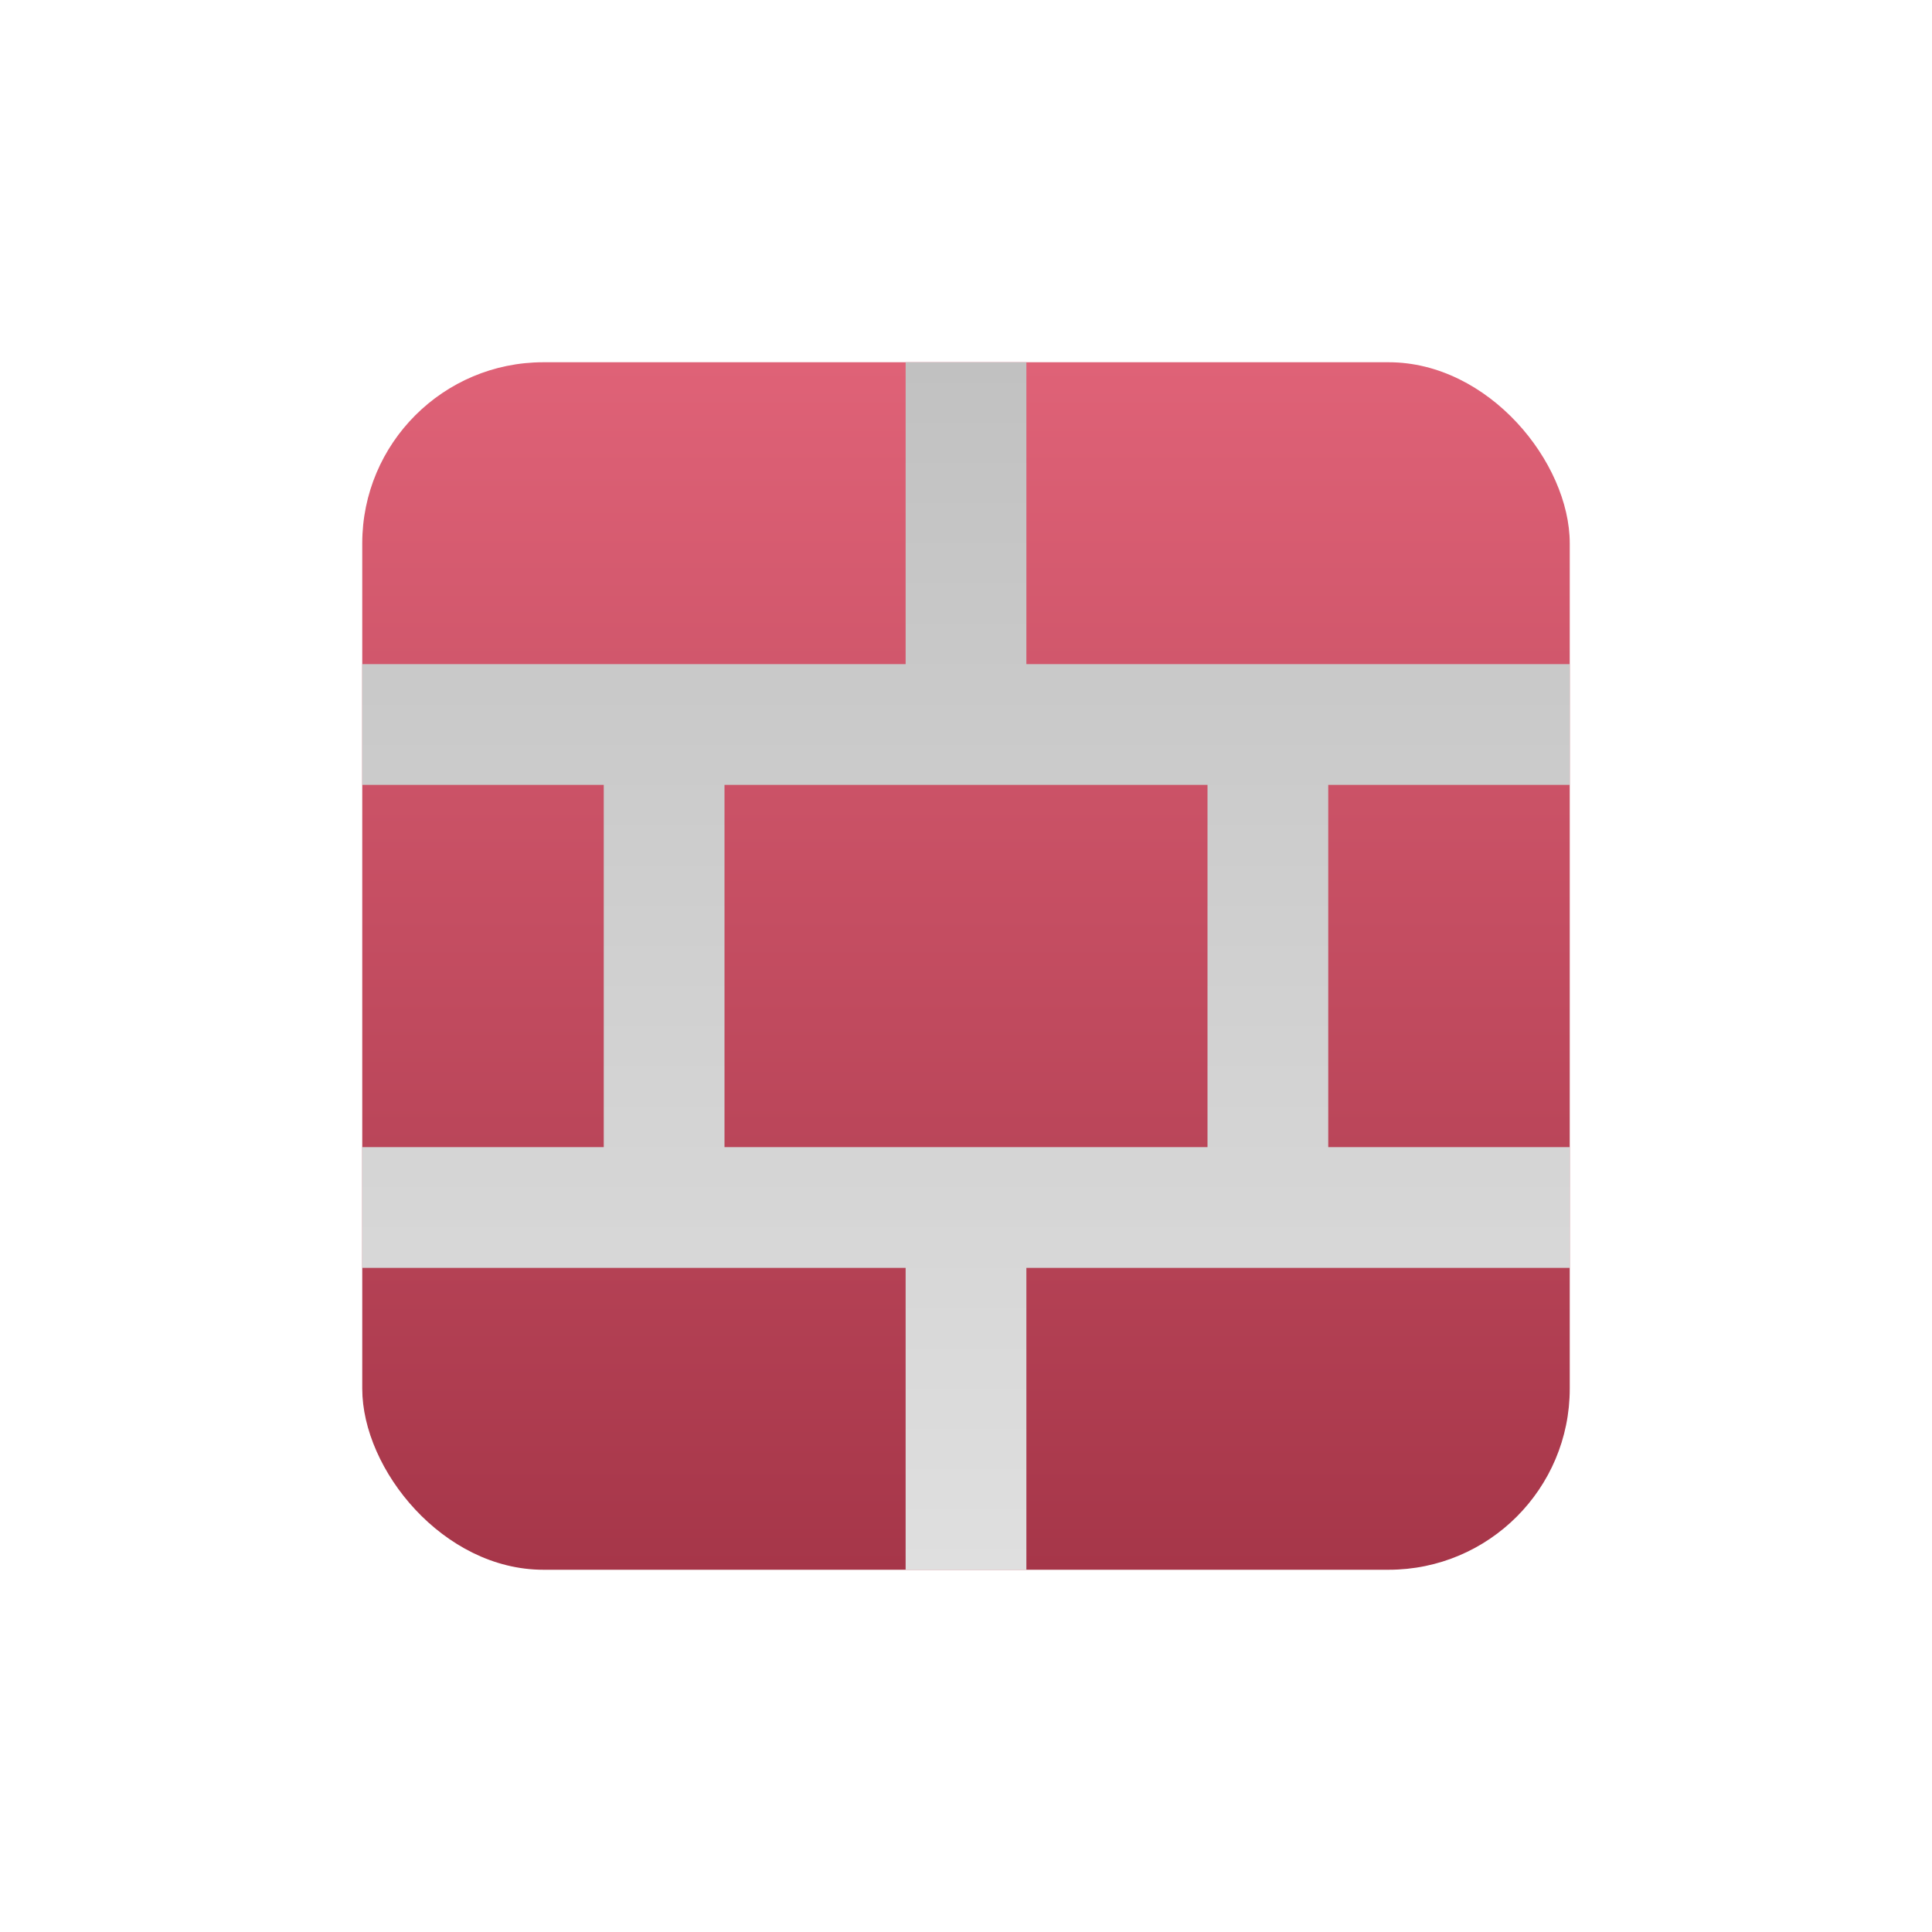
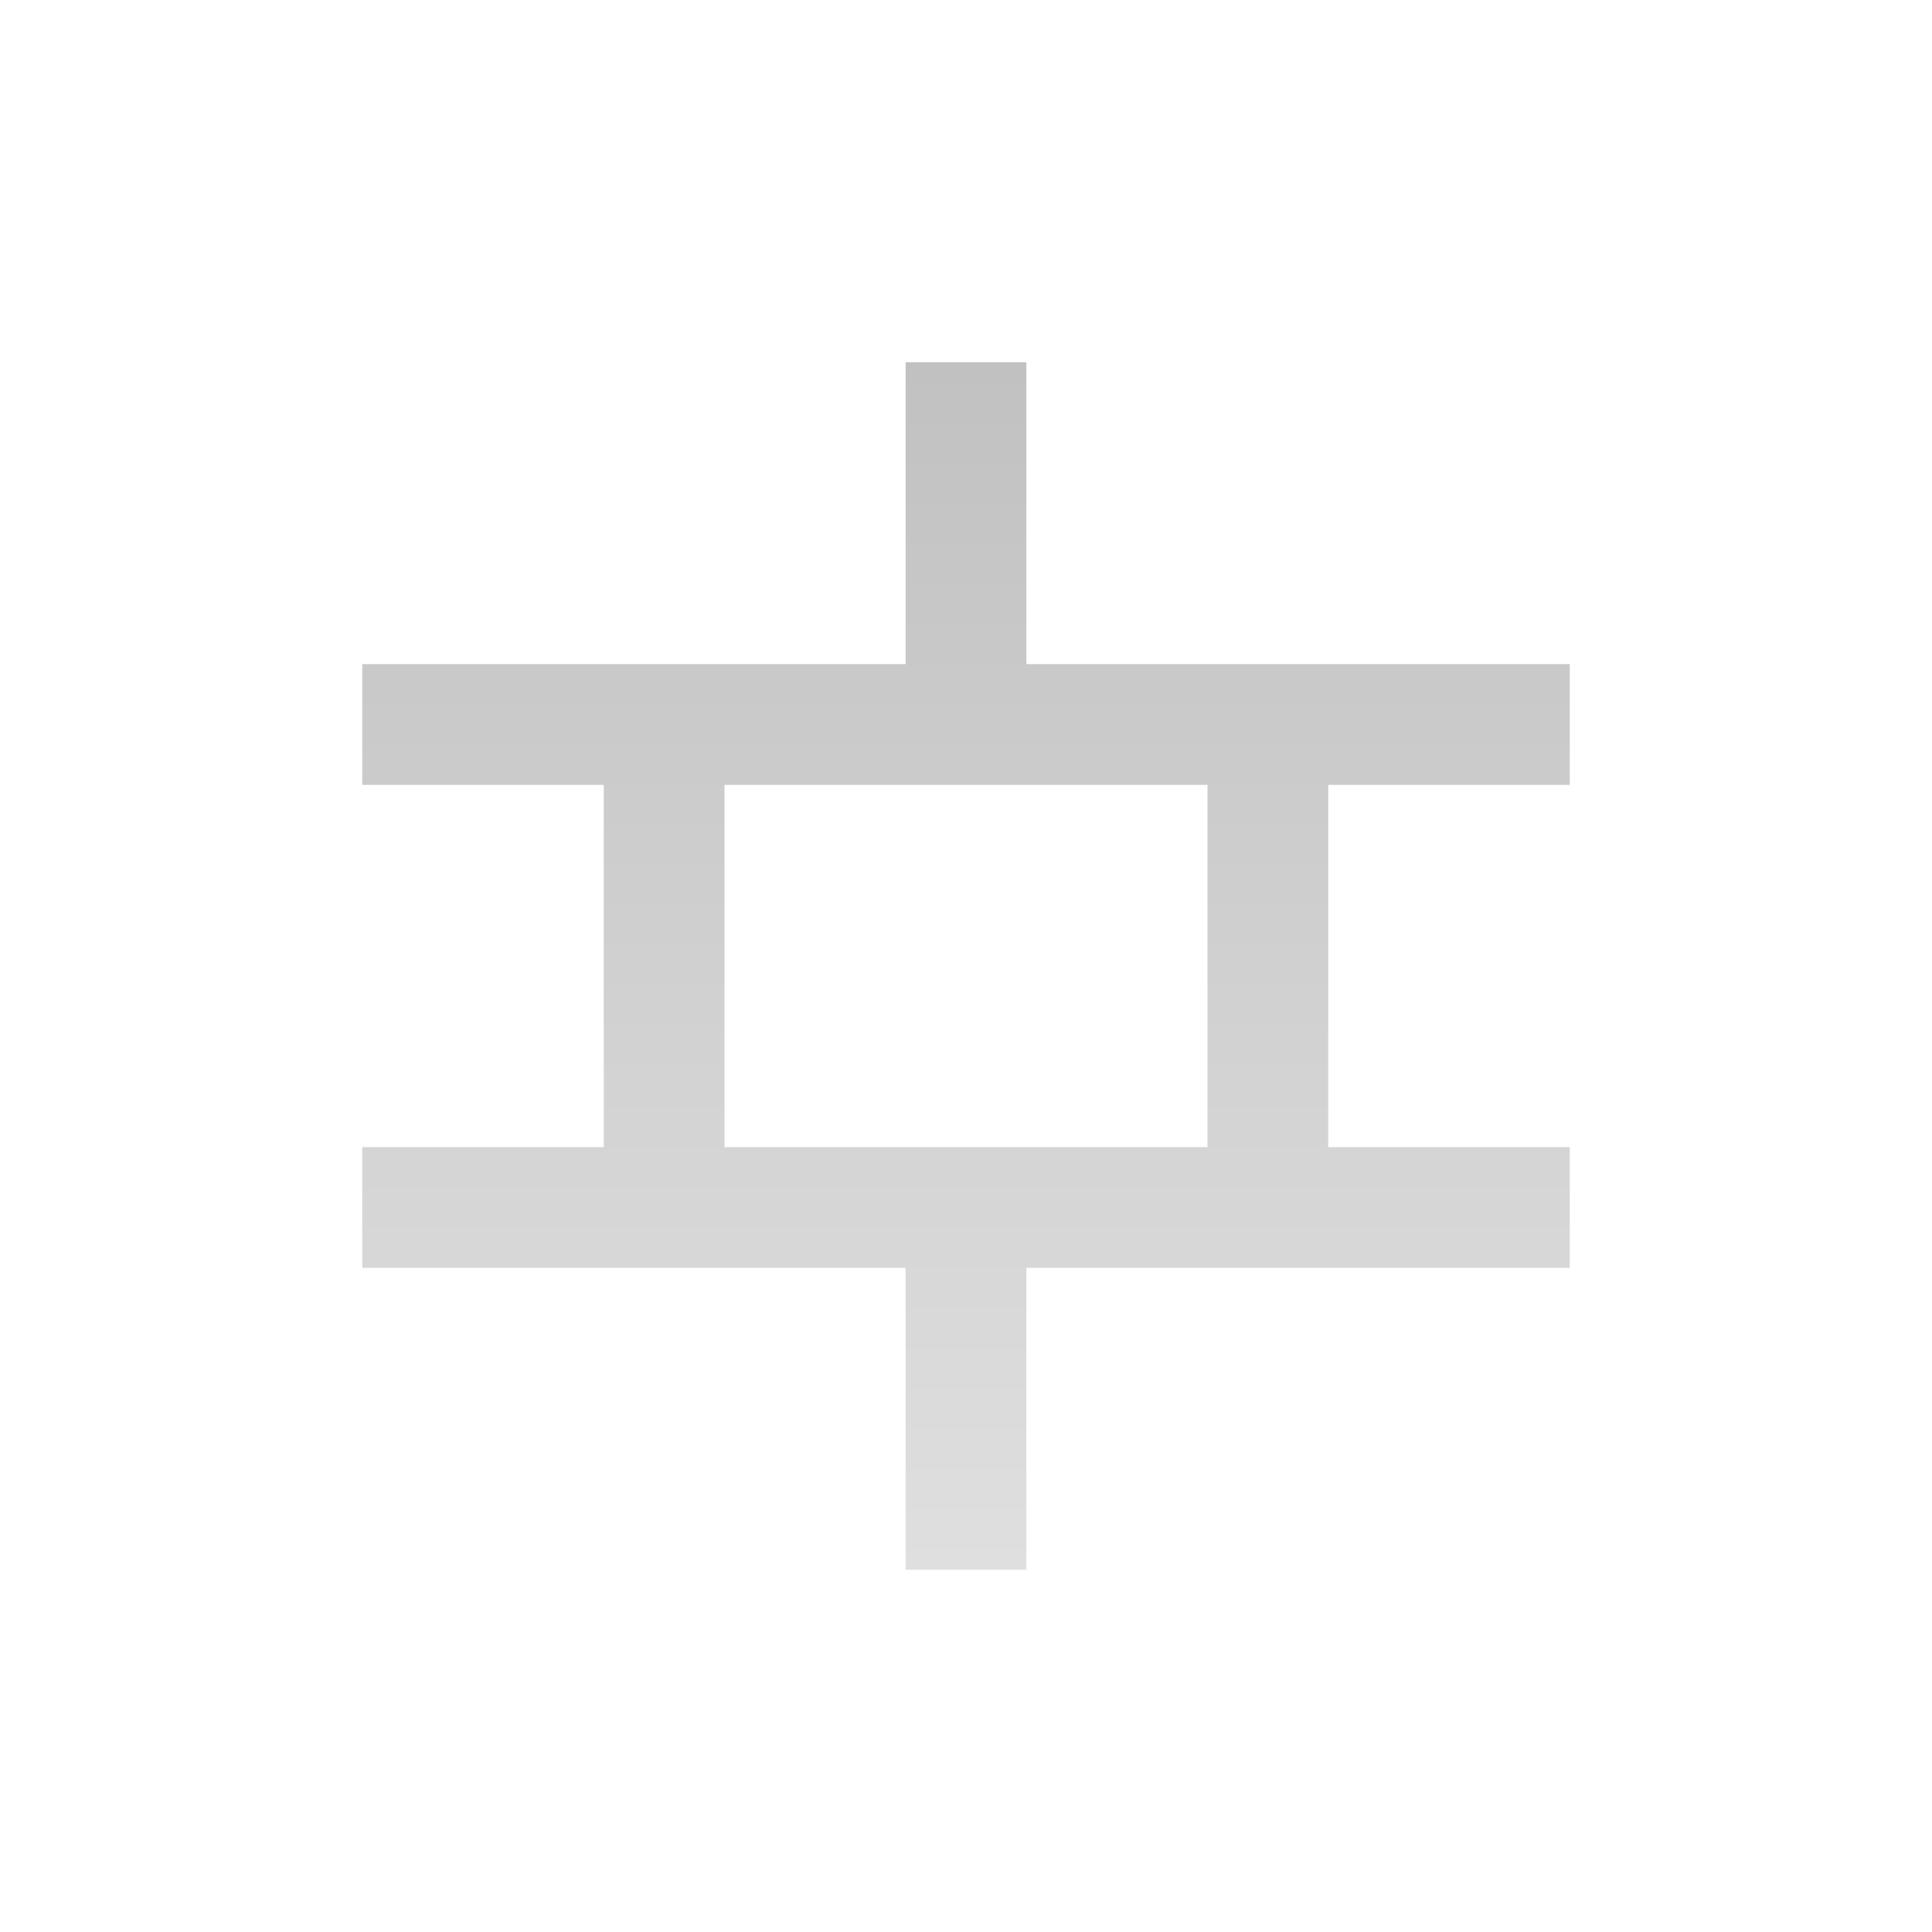
<svg xmlns="http://www.w3.org/2000/svg" xmlns:xlink="http://www.w3.org/1999/xlink" width="32" height="32" version="1.1" viewBox="0 0 32 32" id="svg168" xml:space="preserve">
  <defs id="defs172">
    <linearGradient id="linearGradient288023">
      <stop style="stop-color:#c1c1c1;stop-opacity:1;" offset="0" id="stop288019" />
      <stop style="stop-color:#dfdfdf;stop-opacity:1;" offset="1" id="stop288021" />
    </linearGradient>
    <linearGradient xlink:href="#linearGradient84376" id="linearGradient84368" x1="48" y1="26" x2="48" y2="6" gradientUnits="userSpaceOnUse" />
    <linearGradient id="linearGradient84376">
      <stop style="stop-color:#a63649;stop-opacity:1;" offset="0" id="stop84370" />
      <stop style="stop-color:#df6277;stop-opacity:1;" offset="1" id="stop84381" />
    </linearGradient>
    <linearGradient xlink:href="#linearGradient288023" id="linearGradient85182" x1="48" y1="6" x2="48" y2="26" gradientUnits="userSpaceOnUse" />
  </defs>
  <title id="title132">Prism Launcher Logo</title>
  <g id="i_brick" style="fill:#ff0000" transform="translate(-32)">
-     <rect style="fill:#ff0000;fill-opacity:0;stroke:none;stroke-width:0.265;paint-order:stroke markers fill;stop-color:#000000" id="rect128412-7" width="32" height="32" x="32" y="0" />
-     <rect style="fill:url(#linearGradient84368);fill-opacity:1;stroke-width:0.277;paint-order:stroke markers fill;stop-color:#000000" id="rect13011-3" width="20" height="20" x="38" y="6" ry="3" />
    <path id="rect13933-4" style="fill:url(#linearGradient85182);fill-opacity:1;stroke-width:0.265;paint-order:stroke markers fill;stop-color:#000000" d="m 47,6 v 5 h -9 v 2 h 4 v 6 h -4 v 2 h 9 v 5 h 2 v -5 h 9 v -2 h -4 v -6 h 4 V 11 H 49 V 6 Z m -3,7 h 8 v 6 h -8 z" />
  </g>
</svg>